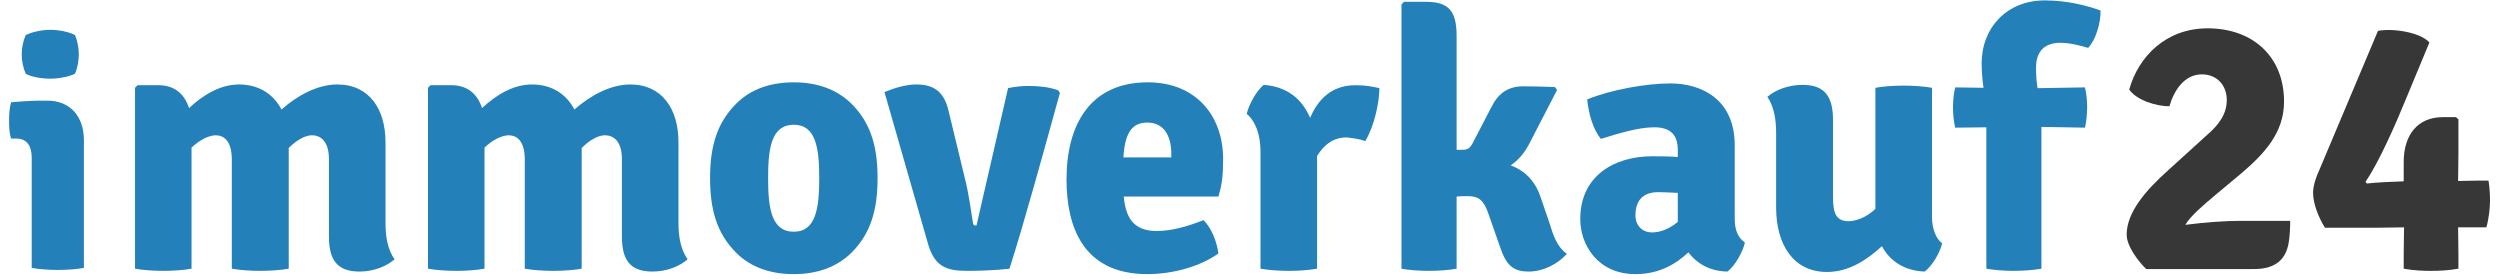
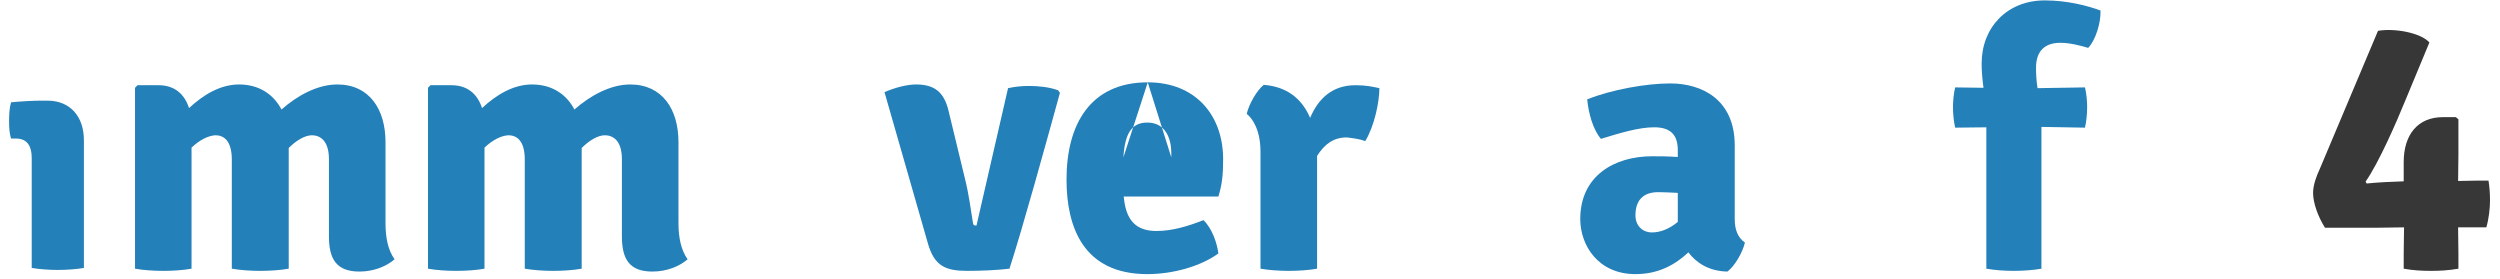
<svg xmlns="http://www.w3.org/2000/svg" width="206px" height="23px" viewBox="0 0 206 23" version="1.1">
  <title>FC215D36-579E-449E-A5B5-3675F665E5CD</title>
  <desc>Created with sketchtool.</desc>
  <g id="Styleguide" stroke="none" stroke-width="1" fill="none" fill-rule="evenodd">
    <g id="IV24---Styleguide" transform="translate(-82, -8565)">
      <g id="Group-24" transform="translate(52, 4690)">
        <g id="logo_rgb-2-1" transform="translate(30, 3875)">
          <g id="Group-44">
-             <path d="M180.074,18.526 C180.494,17.778 181.66,16.823 182.5,16.105 L184.653,14.312 C186.584,12.669 188.206,10.937 188.206,8.367 C188.206,4.721 185.695,2.334 181.901,2.334 C178.529,2.334 176.226,4.602 175.447,7.38 C176.043,8.248 177.66,8.758 178.762,8.758 C179.122,7.472 179.991,6.127 181.422,6.127 C182.706,6.127 183.487,7.053 183.487,8.248 C183.487,9.414 182.798,10.309 181.901,11.085 L178.674,14.014 C176.795,15.688 175.238,17.508 175.238,19.332 C175.238,20.318 176.252,21.603 176.853,22.169 L185.756,22.169 C187.369,22.169 188.357,21.484 188.593,19.961 C188.682,19.451 188.713,18.646 188.713,18.197 L184.619,18.197 C183.364,18.197 181.69,18.317 180.074,18.526" id="Fill-1" fill="#373737" />
            <path d="M205.177,16.52 C205.177,15.986 205.14,15.415 205.052,14.88 L204.249,14.88 C203.473,14.88 203.295,14.912 202.548,14.912 C202.548,14.134 202.574,13.537 202.574,12.73 L202.574,9.831 L202.365,9.653 L201.295,9.653 C199.231,9.653 198.065,11.085 198.065,13.358 L198.065,14.343 L198.065,14.941 C197.135,14.969 195.855,15.028 195.015,15.121 L194.923,14.969 C196.029,13.385 197.493,10.011 198.187,8.306 L200.183,3.498 C199.468,2.691 197.284,2.304 195.947,2.541 L191.135,13.954 C190.894,14.462 190.597,15.239 190.597,15.894 C190.597,16.73 191.012,17.866 191.578,18.765 L195.884,18.765 C196.659,18.765 197.319,18.734 198.094,18.734 C198.094,19.479 198.065,20.077 198.065,20.885 L198.065,22.14 C198.869,22.289 199.649,22.319 200.308,22.319 C200.993,22.319 201.735,22.289 202.574,22.14 L202.574,20.885 C202.574,20.077 202.548,19.479 202.548,18.734 L204.875,18.734 C205.083,18.019 205.177,17.149 205.177,16.52" id="Fill-3" fill="#373737" />
            <path d="M84.767,7.083 C84.201,7.083 83.635,7.14 83.064,7.263 L80.463,18.583 C80.291,18.583 80.203,18.583 80.169,18.347 C80.023,17.451 79.809,15.865 79.514,14.729 L78.163,9.144 C77.782,7.527 76.937,6.96 75.479,6.96 C74.701,6.96 73.716,7.234 72.882,7.591 L76.465,20.076 C76.996,21.929 77.927,22.319 79.694,22.319 C80.887,22.319 82.171,22.261 83.18,22.14 C84.293,18.704 86.143,11.981 87.339,7.65 L87.188,7.44 C86.473,7.173 85.577,7.083 84.767,7.083" id="Fill-5" fill="#2480B9" />
-             <path d="M94.575,6.784 C89.821,6.784 87.881,10.278 87.881,14.79 C87.881,18.734 89.282,22.587 94.539,22.587 C96.633,22.587 98.907,21.961 100.395,20.885 C100.274,19.961 99.857,18.822 99.172,18.138 C97.95,18.616 96.633,19.034 95.29,19.034 C93.318,19.034 92.748,17.809 92.596,16.195 L100.395,16.195 C100.698,15.207 100.786,14.432 100.786,13.117 C100.786,9.503 98.516,6.784 94.575,6.784 L94.575,6.784 Z M96.515,12.97 L92.567,12.97 C92.689,11.027 93.225,10.099 94.539,10.099 C95.944,10.099 96.515,11.262 96.515,12.64 L96.515,12.97 Z" id="Fill-7" fill="#2480B9" />
+             <path d="M94.575,6.784 C89.821,6.784 87.881,10.278 87.881,14.79 C87.881,18.734 89.282,22.587 94.539,22.587 C96.633,22.587 98.907,21.961 100.395,20.885 C100.274,19.961 99.857,18.822 99.172,18.138 C97.95,18.616 96.633,19.034 95.29,19.034 C93.318,19.034 92.748,17.809 92.596,16.195 L100.395,16.195 C100.698,15.207 100.786,14.432 100.786,13.117 C100.786,9.503 98.516,6.784 94.575,6.784 L94.575,6.784 Z L92.567,12.97 C92.689,11.027 93.225,10.099 94.539,10.099 C95.944,10.099 96.515,11.262 96.515,12.64 L96.515,12.97 Z" id="Fill-7" fill="#2480B9" />
            <path d="M107.955,9.712 C107.272,8.128 106.045,7.141 104.132,6.992 C103.568,7.439 102.914,8.576 102.729,9.384 C103.203,9.742 103.864,10.725 103.864,12.49 L103.864,22.139 C104.549,22.26 105.418,22.319 106.194,22.319 C107,22.319 107.869,22.26 108.527,22.139 L108.527,12.849 C109.151,11.861 109.899,11.324 110.972,11.324 C111.483,11.384 111.987,11.443 112.5,11.623 C113.271,10.339 113.661,8.367 113.661,7.263 C113.066,7.141 112.588,7.022 111.69,7.022 C109.747,7.022 108.615,8.159 107.955,9.712" id="Fill-9" fill="#2480B9" />
-             <path d="M127.677,18.376 L126.927,16.195 C126.482,14.881 125.61,14.042 124.482,13.626 C125.136,13.175 125.61,12.61 126.003,11.862 L128.303,7.412 L128.126,7.173 C127.256,7.141 126.511,7.113 125.521,7.113 C124.272,7.113 123.462,7.678 122.896,8.815 L121.343,11.803 C121.099,12.249 120.925,12.341 120.501,12.341 L120.025,12.341 L120.025,2.961 C120.025,0.866 119.34,0.15 117.488,0.15 L115.697,0.15 L115.482,0.36 L115.482,22.14 C116.141,22.261 116.952,22.319 117.725,22.319 C118.537,22.319 119.373,22.261 120.025,22.14 L120.025,16.195 C120.3,16.163 120.593,16.163 120.953,16.163 C121.792,16.163 122.266,16.434 122.682,17.716 L123.583,20.287 C124.092,21.81 124.624,22.376 125.97,22.376 C127.169,22.376 128.362,21.751 129.11,20.914 C128.276,20.317 128.002,19.421 127.677,18.376" id="Fill-11" fill="#2480B9" />
            <path d="M142.942,18.047 L142.942,11.981 C142.942,8.189 140.223,6.874 137.624,6.874 C135.678,6.874 132.785,7.38 130.784,8.189 C130.9,9.354 131.262,10.668 131.916,11.443 C133.473,10.965 135.02,10.489 136.309,10.489 C137.654,10.489 138.25,11.115 138.25,12.37 L138.25,12.936 C137.47,12.877 136.67,12.877 136.13,12.877 C133.058,12.877 130.213,14.462 130.213,18.047 C130.213,20.2 131.673,22.587 134.761,22.587 C136.698,22.587 138.071,21.78 139.123,20.795 C139.773,21.66 140.819,22.348 142.341,22.376 C142.942,21.929 143.596,20.795 143.781,19.988 C143.186,19.571 142.942,18.914 142.942,18.047 L142.942,18.047 Z M138.25,18.286 C137.563,18.855 136.821,19.152 136.13,19.152 C135.296,19.152 134.761,18.554 134.761,17.75 C134.761,16.612 135.296,15.834 136.64,15.834 C137.058,15.834 137.654,15.865 138.25,15.893 L138.25,18.286 Z" id="Fill-13" fill="#2480B9" />
-             <path d="M159.195,7.234 C158.511,7.113 157.637,7.054 156.862,7.054 C156.056,7.054 155.188,7.113 154.533,7.234 L154.533,17.209 C153.757,17.957 152.888,18.226 152.322,18.226 C151.307,18.226 151.039,17.599 151.039,16.222 L151.039,9.893 C151.039,8.008 150.409,6.992 148.531,6.992 C147.364,6.992 146.284,7.412 145.63,7.978 C146.167,8.757 146.353,9.8 146.353,10.965 L146.353,17.09 C146.353,20.2 147.807,22.41 150.536,22.41 C152.352,22.41 153.818,21.424 155.072,20.287 C155.725,21.512 156.924,22.319 158.595,22.376 C159.195,21.929 159.848,20.856 160.032,20.047 C159.522,19.689 159.195,18.822 159.195,17.867 L159.195,7.234 Z" id="Fill-15" fill="#2480B9" />
            <path d="M169.77,3.527 C170.576,3.527 171.464,3.765 172.065,3.946 C172.67,3.316 173.114,1.914 173.084,0.867 C172.035,0.479 170.364,0.033 168.485,0.033 C165.377,0.033 163.287,2.272 163.287,5.23 C163.287,5.919 163.351,6.575 163.44,7.234 L161.107,7.201 C160.984,7.708 160.926,8.306 160.926,8.815 C160.926,9.354 160.984,10.011 161.107,10.519 L163.675,10.49 L163.675,22.14 C164.392,22.262 165.168,22.319 165.913,22.319 C166.698,22.319 167.531,22.262 168.214,22.14 L168.214,10.456 L171.801,10.519 C171.924,10.011 171.981,9.354 171.981,8.815 C171.981,8.306 171.924,7.708 171.801,7.201 L167.892,7.264 C167.798,6.663 167.768,6.097 167.768,5.589 C167.768,4.215 168.485,3.527 169.77,3.527" id="Fill-17" fill="#2480B9" />
            <path d="M31.766,11.712 C31.766,8.993 30.425,6.96 27.794,6.96 C26.148,6.96 24.474,7.89 23.196,9.024 C22.536,7.768 21.342,6.96 19.696,6.96 C18.145,6.96 16.738,7.826 15.577,8.905 C15.187,7.708 14.348,7.022 13.064,7.022 L11.333,7.022 L11.126,7.234 L11.126,22.139 C11.78,22.26 12.672,22.319 13.457,22.319 C14.259,22.319 15.129,22.26 15.783,22.139 L15.783,12.162 C16.416,11.563 17.129,11.176 17.754,11.146 C18.414,11.146 19.101,11.563 19.101,13.147 L19.101,22.139 C19.786,22.26 20.658,22.319 21.429,22.319 C22.23,22.319 23.133,22.26 23.791,22.139 L23.791,12.192 C24.416,11.563 25.134,11.146 25.7,11.146 C26.33,11.146 27.105,11.535 27.105,13.117 L27.105,19.479 C27.105,21.366 27.735,22.376 29.62,22.376 C30.781,22.376 31.825,21.961 32.514,21.366 C31.972,20.615 31.766,19.572 31.766,18.408 L31.766,11.712 Z" id="Fill-20" fill="#2480B9" />
            <path d="M55.906,11.712 C55.906,8.993 54.565,6.96 51.929,6.96 C50.291,6.96 48.618,7.89 47.332,9.024 C46.677,7.768 45.482,6.96 43.839,6.96 C42.285,6.96 40.88,7.827 39.722,8.905 C39.329,7.708 38.485,7.022 37.204,7.022 L35.472,7.022 L35.266,7.234 L35.266,22.139 C35.923,22.26 36.821,22.319 37.593,22.319 C38.4,22.319 39.269,22.26 39.923,22.139 L39.923,12.162 C40.556,11.563 41.267,11.176 41.894,11.146 C42.558,11.146 43.241,11.563 43.241,13.147 L43.241,22.139 C43.93,22.26 44.796,22.319 45.57,22.319 C46.377,22.319 47.273,22.26 47.931,22.139 L47.931,12.192 C48.557,11.563 49.274,11.146 49.84,11.146 C50.47,11.146 51.245,11.535 51.245,13.117 L51.245,19.479 C51.245,21.366 51.875,22.376 53.755,22.376 C54.926,22.376 55.97,21.961 56.659,21.366 C56.122,20.615 55.906,19.572 55.906,18.408 L55.906,11.712 Z" id="Fill-22" fill="#2480B9" />
-             <path d="M65.408,6.784 C63.525,6.784 61.881,7.322 60.662,8.546 C59.075,10.127 58.51,12.073 58.51,14.672 C58.51,17.3 59.075,19.242 60.662,20.825 C61.881,22.05 63.525,22.587 65.408,22.587 C67.265,22.587 68.908,22.05 70.161,20.825 C71.746,19.242 72.312,17.3 72.312,14.672 C72.312,12.073 71.746,10.127 70.161,8.546 C68.908,7.322 67.265,6.784 65.408,6.784 M65.408,19.093 C63.558,19.093 63.292,17.148 63.292,14.672 C63.292,12.22 63.558,10.278 65.408,10.278 C67.234,10.278 67.506,12.22 67.506,14.672 C67.506,17.148 67.234,19.093 65.408,19.093" id="Fill-24" fill="#2480B9" />
-             <path d="M4.147,6.485 C4.883,6.485 5.763,6.291 6.177,6.075 C6.392,5.578 6.494,4.977 6.494,4.486 C6.494,3.989 6.392,3.388 6.177,2.894 C5.763,2.649 4.883,2.457 4.147,2.457 C3.405,2.457 2.588,2.649 2.116,2.894 C1.901,3.388 1.789,3.963 1.789,4.486 C1.789,4.977 1.901,5.578 2.116,6.075 C2.526,6.32 3.405,6.485 4.147,6.485" id="Fill-26" fill="#2480B9" />
            <path d="M3.925,8.294 L3.321,8.294 C2.717,8.294 1.76,8.347 0.91,8.43 C0.769,8.923 0.749,9.498 0.749,9.965 C0.749,10.485 0.769,10.952 0.91,11.417 L1.326,11.417 C2.282,11.417 2.613,12.102 2.613,13.005 L2.613,22.077 C3.241,22.186 4.039,22.243 4.747,22.243 C5.493,22.243 6.306,22.186 6.914,22.077 L6.914,11.553 C6.914,9.555 5.732,8.294 3.925,8.294" id="Fill-28" fill="#2480B9" />
          </g>
        </g>
      </g>
    </g>
  </g>
</svg>